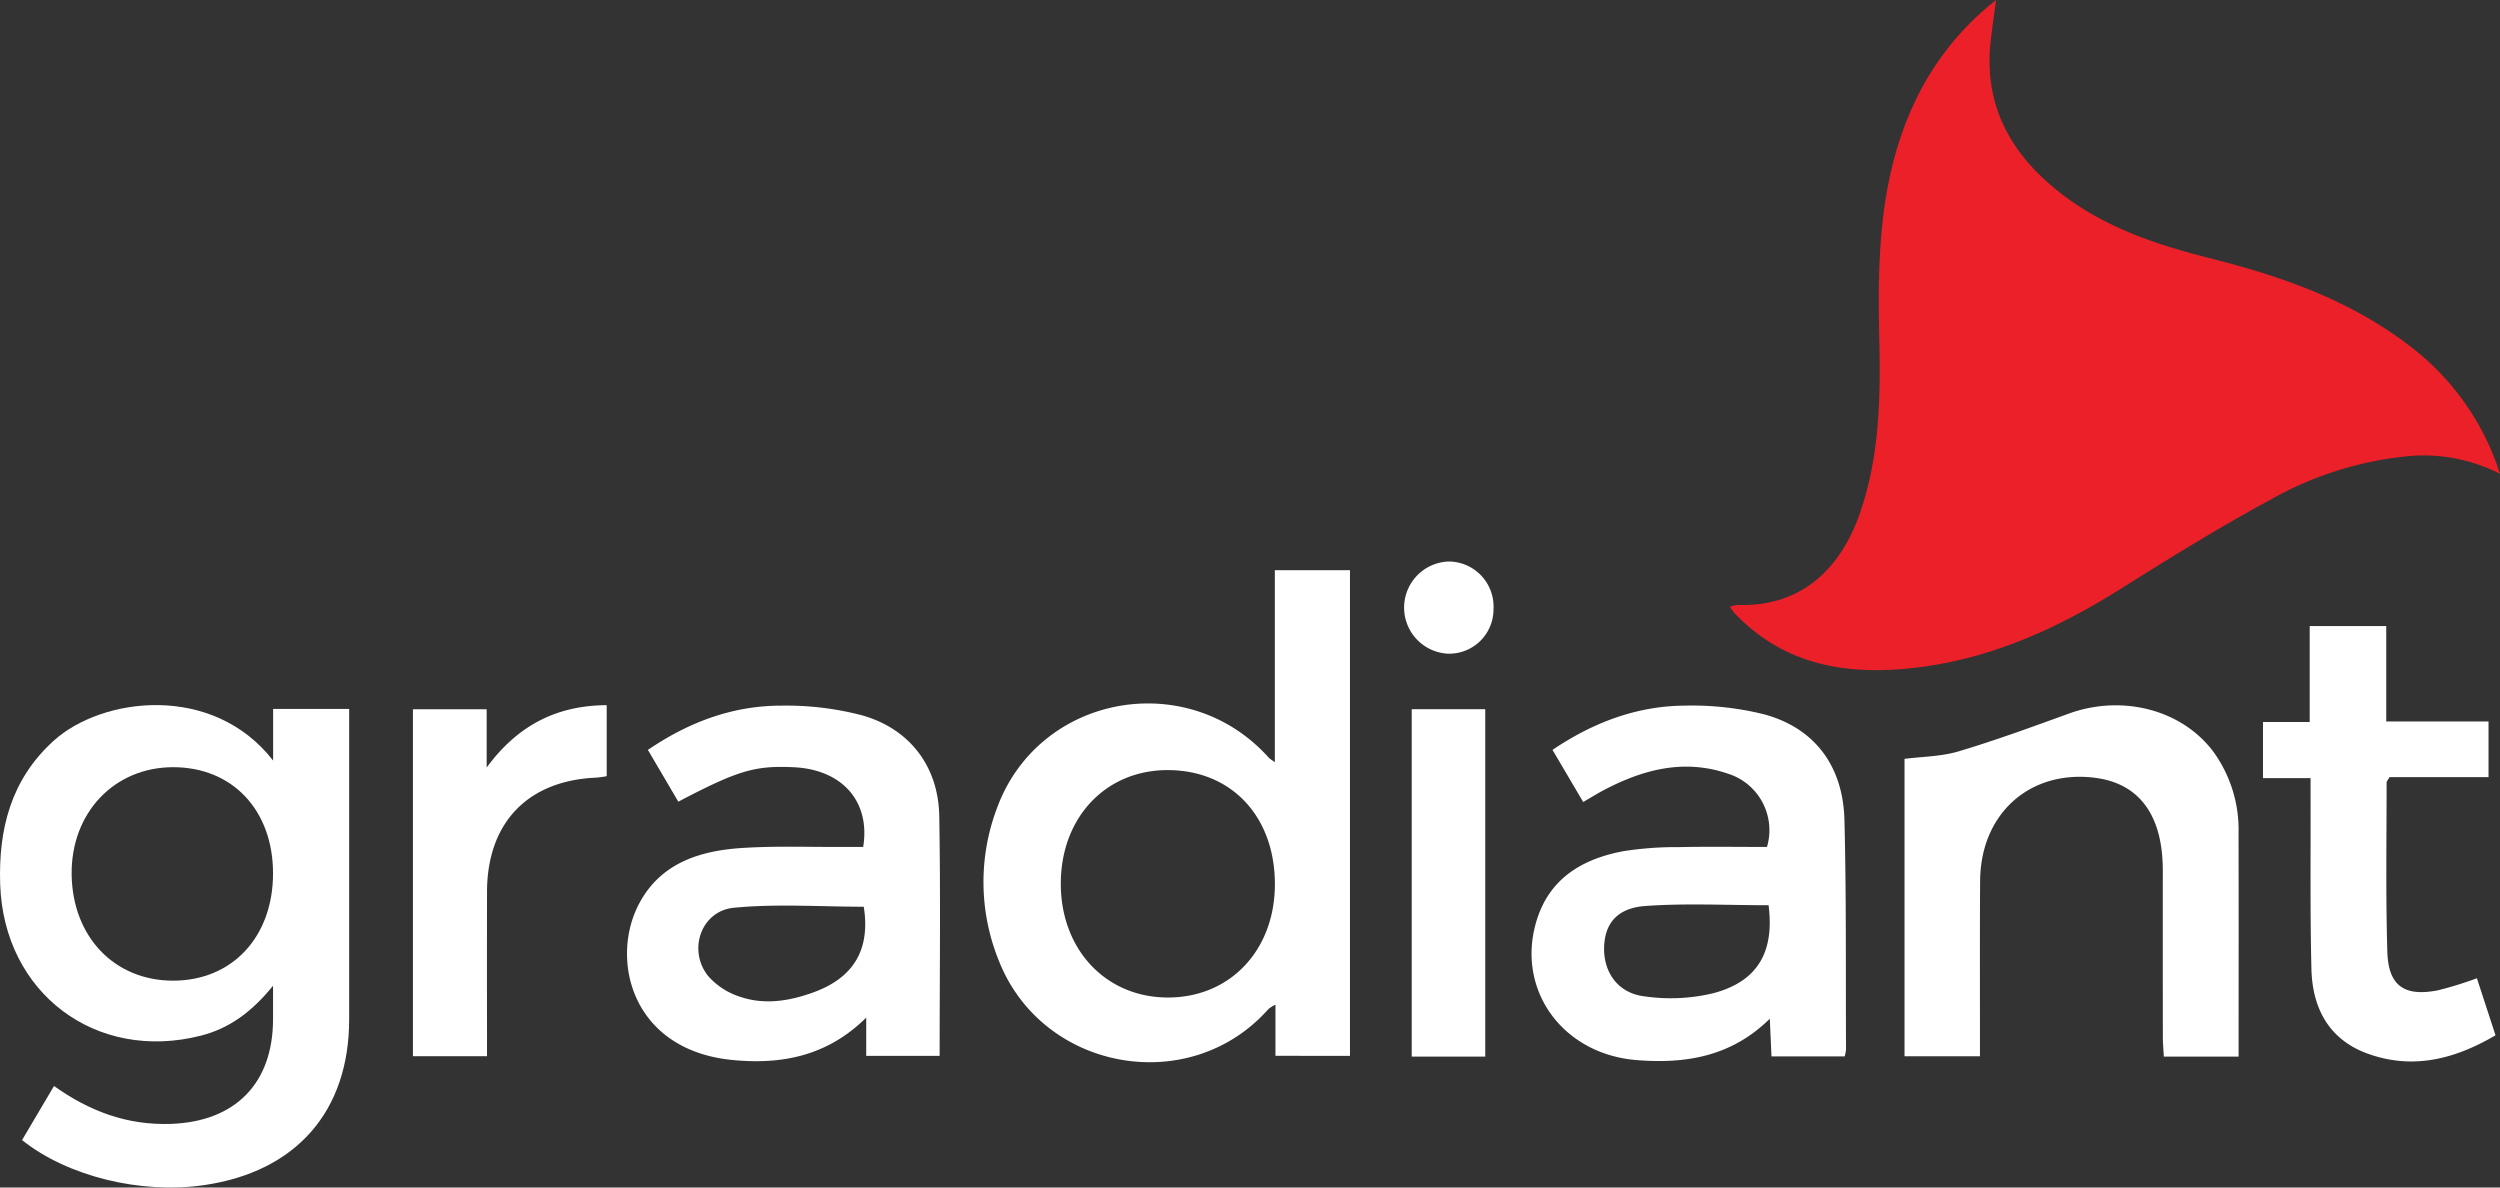
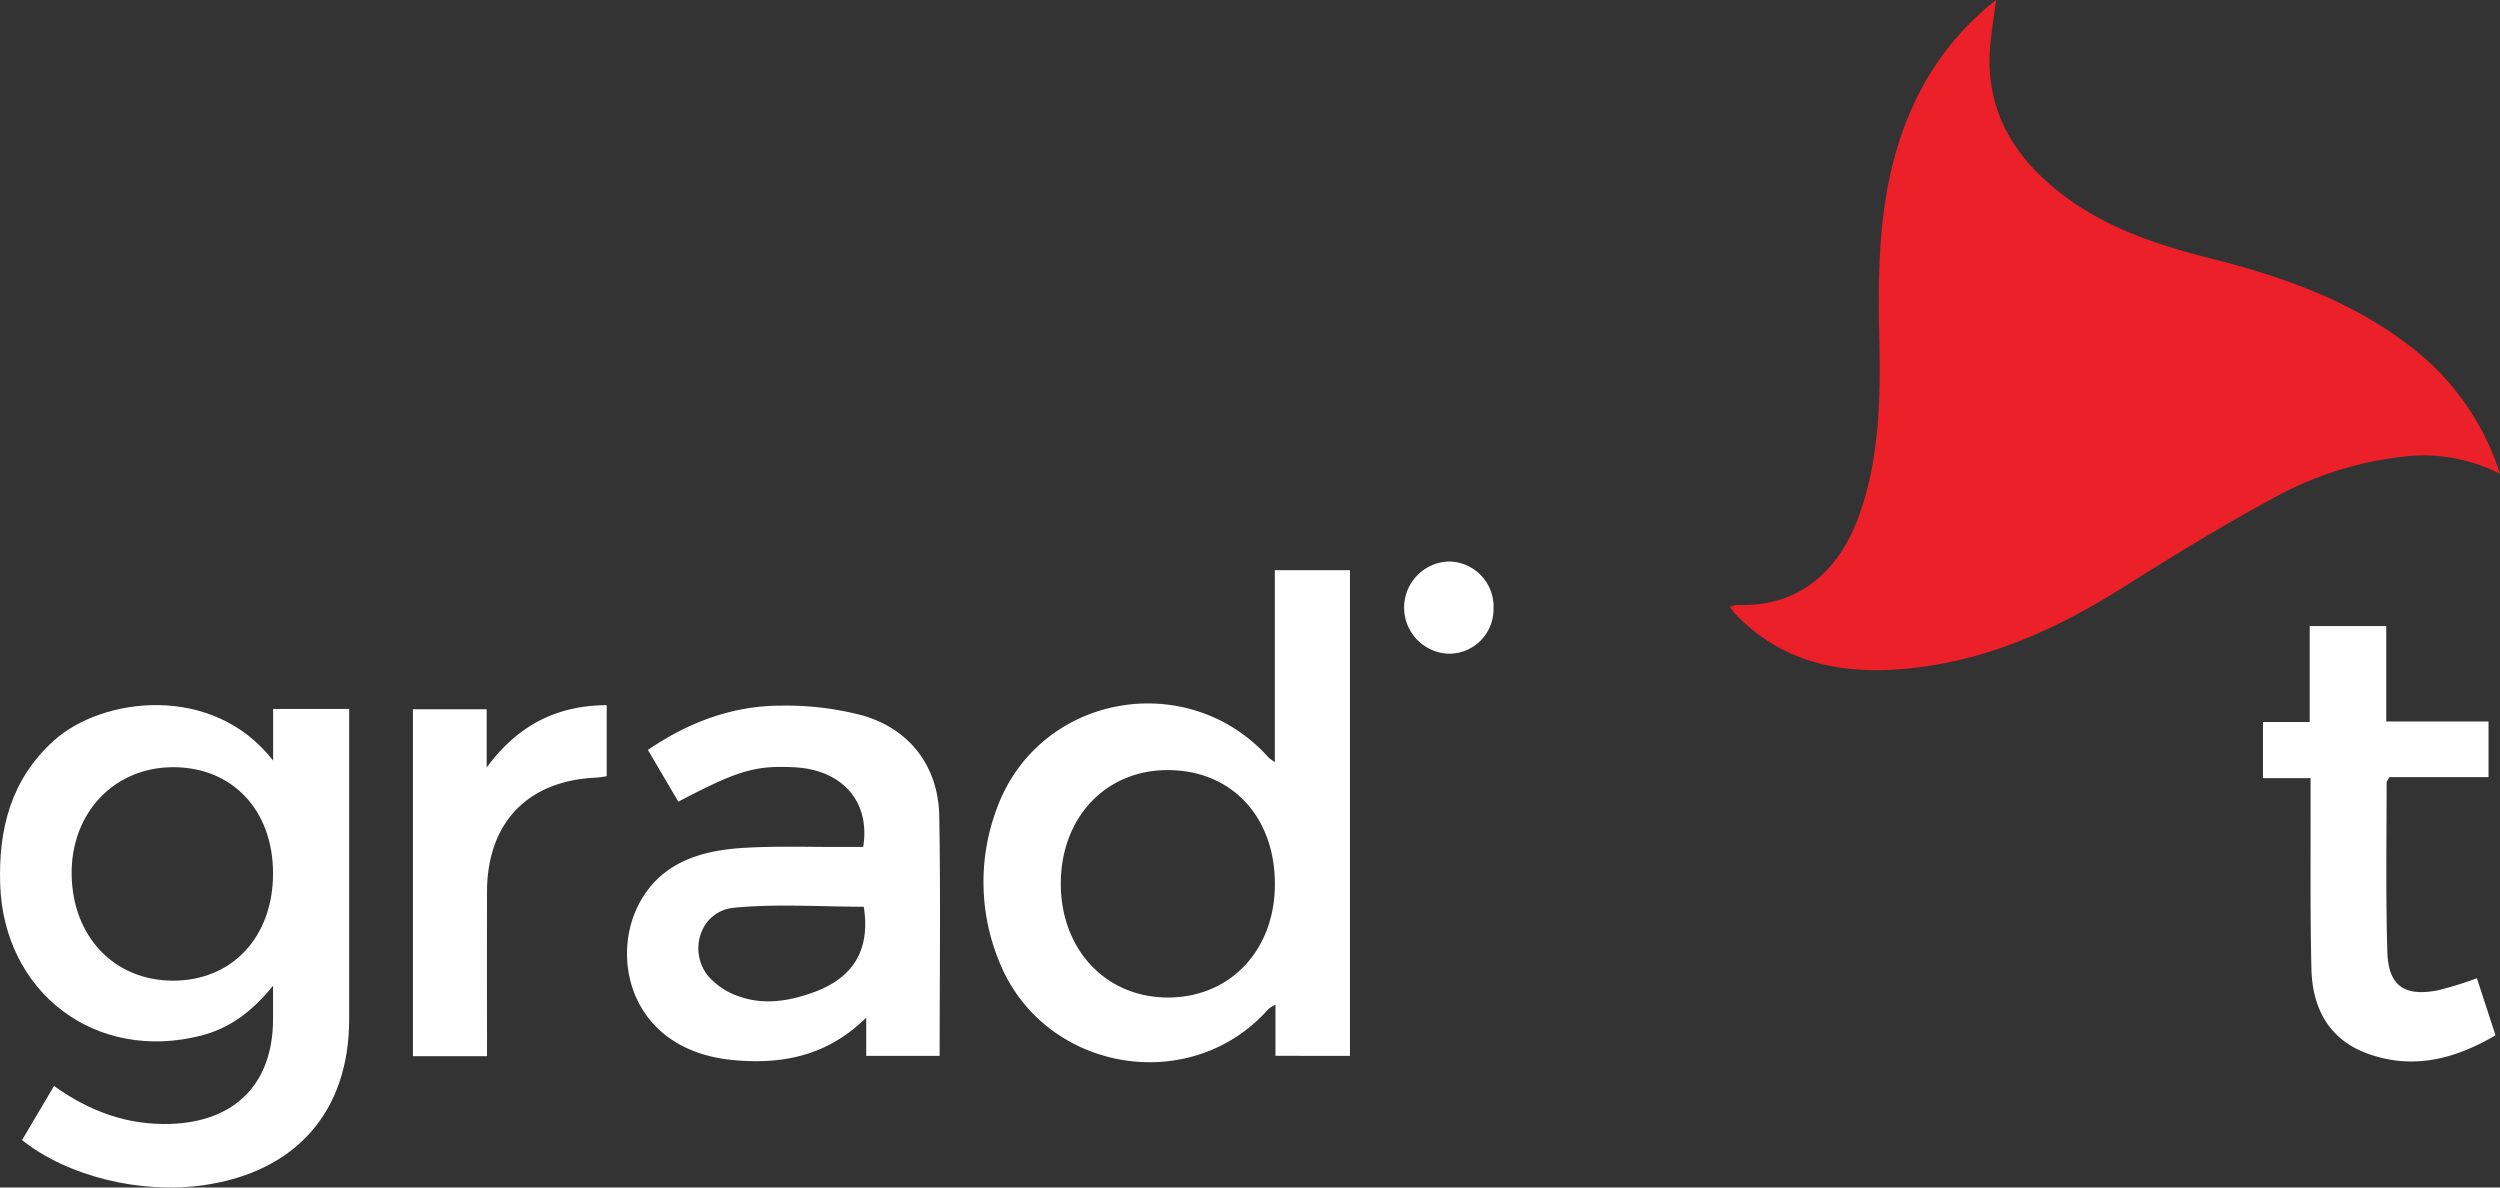
<svg xmlns="http://www.w3.org/2000/svg" width="408.838" height="194.2" viewBox="0 0 408.838 194.2">
  <rect x="0" y="0" width="408.838" height="194.2" fill="#333333" stroke="none" />
  <g id="LogoGradiant" transform="translate(-88.001 -208.799)">
    <g id="LogoGradiant-2" data-name="LogoGradiant">
      <path id="Trazado_8346" data-name="Trazado 8346" d="M405.492,323.395c-.378,2.925-.748,5.172-.949,7.435-.908,10.255,3.612,17.985,11.432,24.095,7.272,5.683,15.807,8.513,24.614,10.73,11.583,2.918,22.754,6.818,32.385,14.191A42.254,42.254,0,0,1,487.9,400.881a27.572,27.572,0,0,0-14.31-2.949,56.743,56.743,0,0,0-23.23,7.185c-8.347,4.506-16.434,9.519-24.475,14.566-10.176,6.387-20.915,11.3-32.912,12.825-11.168,1.424-21.674,0-30.034-8.612-.317-.326-.571-.712-.993-1.244a5,5,0,0,1,1.218-.329c10.9.4,17.024-6.447,19.965-14.738,3.338-9.409,3.489-19.181,3.261-28.988-.3-13.075.02-26.061,5.672-38.235A46.188,46.188,0,0,1,405.492,323.395Z" transform="translate(8.936 -114.596)" fill="#eb2028" />
      <path id="Trazado_8347" data-name="Trazado 8347" d="M169.071,429.293V420.85h12.436v3.115q0,23.815,0,47.633c0,15.055-8.666,24.949-23.754,27.129-10.3,1.49-22.275-1.41-29.74-7.369,1.685-2.85,3.4-5.749,5.228-8.847,5.838,4.169,12.011,6.434,19.073,6.2,10.524-.349,16.739-6.584,16.745-17.126,0-1.573,0-3.147,0-5.471-3.474,4.282-7.136,6.975-11.791,8.163-17.171,4.383-32.233-6.956-32.831-24.724-.3-9.02,1.746-17.141,8.721-23.477C141.076,418.885,159.189,416.586,169.071,429.293Zm-.013,18.409c-.018-10.3-6.643-17.329-16.335-17.326-9.653,0-16.727,7.482-16.6,17.548.131,10.157,6.945,17.322,16.51,17.362C162.363,465.325,169.076,458.138,169.058,447.7Z" transform="translate(-36.406 -96.114)" fill="#fff" />
      <path id="Trazado_8348" data-name="Trazado 8348" d="M307.109,433.076V401.694h12.286v79.421H307.211v-8.363a6.124,6.124,0,0,0-1.14.7c-12.79,14.48-36.9,10.245-44.072-7.834a34.191,34.191,0,0,1-.309-25.064c6.849-18.588,31.171-23.017,44.44-8.18A7.463,7.463,0,0,0,307.109,433.076Zm.008,19.865c-.046-11.063-7.185-18.584-17.609-18.554-10.212.03-17.527,7.953-17.4,18.848.121,10.715,7.548,18.422,17.674,18.342C299.924,471.5,307.162,463.717,307.117,452.941Z" transform="translate(-10.627 -99.65)" fill="#fff" />
-       <path id="Trazado_8349" data-name="Trazado 8349" d="M385.929,477.661H373.963c-.088-1.974-.17-3.82-.275-6.166-6.3,6.223-13.824,7.413-21.811,6.763-12.078-.982-19.662-11.453-16.387-22.609,2.069-7.045,7.469-10.266,14.206-11.543a55.18,55.18,0,0,1,9.07-.673c4.835-.1,9.673-.027,14.461-.027a9.685,9.685,0,0,0-6.488-12.017c-7.067-2.387-13.668-.682-20.017,2.626-1.167.609-2.284,1.311-3.548,2.041-1.691-2.87-3.314-5.627-5.022-8.524,6.687-4.511,13.82-7.193,21.681-7.238a48.855,48.855,0,0,1,12.928,1.423c8.228,2.233,12.9,8.406,13.131,17.245.323,12.53.2,25.072.26,37.608A6.7,6.7,0,0,1,385.929,477.661Zm-12.441-24.726c-6.843,0-13.5-.346-20.1.119-4.642.327-6.637,2.835-6.792,6.615-.165,4.055,2.106,7.549,6.409,8.142a29.825,29.825,0,0,0,11.442-.487C371.75,465.388,374.454,460.554,373.488,452.935Z" transform="translate(3.738 -96.1)" fill="#fff" />
      <path id="Trazado_8350" data-name="Trazado 8350" d="M249.133,443.405c1.212-7.455-3.456-12.657-11.318-13.033-6.384-.306-9.128.5-18.916,5.627l-4.974-8.465c6.713-4.572,13.93-7.257,21.883-7.238a48.969,48.969,0,0,1,13.177,1.592c7.789,2.22,12.445,8.38,12.588,16.438.232,13,.063,26.007.063,39.245H249.629v-6.257c-6.433,6.37-13.956,7.712-21.916,6.926-16.539-1.634-20.061-16.561-15.172-25.66,3.537-6.581,9.926-8.562,16.789-9.006,5.585-.361,11.21-.137,16.816-.17C247.166,443.4,248.185,443.405,249.133,443.405Zm.1,9.776c-7.115,0-14.236-.508-21.242.166-5.354.514-7.577,6.886-4.245,11.131a11.7,11.7,0,0,0,5.327,3.451c4,1.346,8.083.661,11.987-.768C247.683,464.736,250.315,460.065,249.229,453.181Z" transform="translate(-19.971 -96.1)" fill="#fff" />
-       <path id="Trazado_8351" data-name="Trazado 8351" d="M440.577,477.694H428.351c-.058-1.079-.158-2.079-.16-3.08q-.02-13.685-.009-27.372c-.008-8.973-3.8-14.177-11.006-15.128-8.887-1.171-16.251,3.671-18.311,12.136a21.011,21.011,0,0,0-.559,4.787c-.054,8.459-.025,16.919-.025,25.378v3.23H385.944V429.007c2.907-.375,6-.375,8.836-1.224,6.075-1.818,12.043-4,18.007-6.17,8.723-3.169,18.478-.692,23.67,6.233a21.76,21.76,0,0,1,4.11,13.385C440.6,453.288,440.577,465.345,440.577,477.694Z" transform="translate(13.514 -96.108)" fill="#fff" />
      <path id="Trazado_8352" data-name="Trazado 8352" d="M472.052,434.076H455.858c-.233.428-.474.661-.473.895,0,9.212-.154,18.429.117,27.634.163,5.584,2.758,7.4,8.254,6.335a60.5,60.5,0,0,0,6.395-1.978c.993,3.041,1.984,6.073,3.046,9.328-6.65,3.906-13.546,5.69-20.961,2.981-6.3-2.3-8.986-7.431-9.143-13.8-.23-9.3-.113-18.618-.143-27.928,0-1.024,0-2.048,0-3.311h-7.78v-9.175h7.639v-15.69h12.518v15.6h16.725Z" transform="translate(22.91 -98.185)" fill="#fff" />
      <path id="Trazado_8353" data-name="Trazado 8353" d="M193.225,477.643H181.11V420.9h12.061v9.534c4.928-6.719,11.232-10.165,19.63-10.2v11.611a17.219,17.219,0,0,1-1.748.239c-11.2.491-17.806,7.393-17.825,18.673q-.021,11.829,0,23.658Z" transform="translate(-25.582 -96.113)" fill="#fff" />
-       <path id="Trazado_8354" data-name="Trazado 8354" d="M330.294,477.6H318.269V420.781h12.025Z" transform="translate(0.598 -96.008)" fill="#fff" />
    </g>
    <path id="Trazado_8355" data-name="Trazado 8355" d="M324.374,415.575a7.544,7.544,0,0,1,.132-15.073,7.375,7.375,0,0,1,7.339,7.762A7.256,7.256,0,0,1,324.374,415.575Z" transform="translate(0.398 -99.877)" fill="#fff" />
  </g>
</svg>